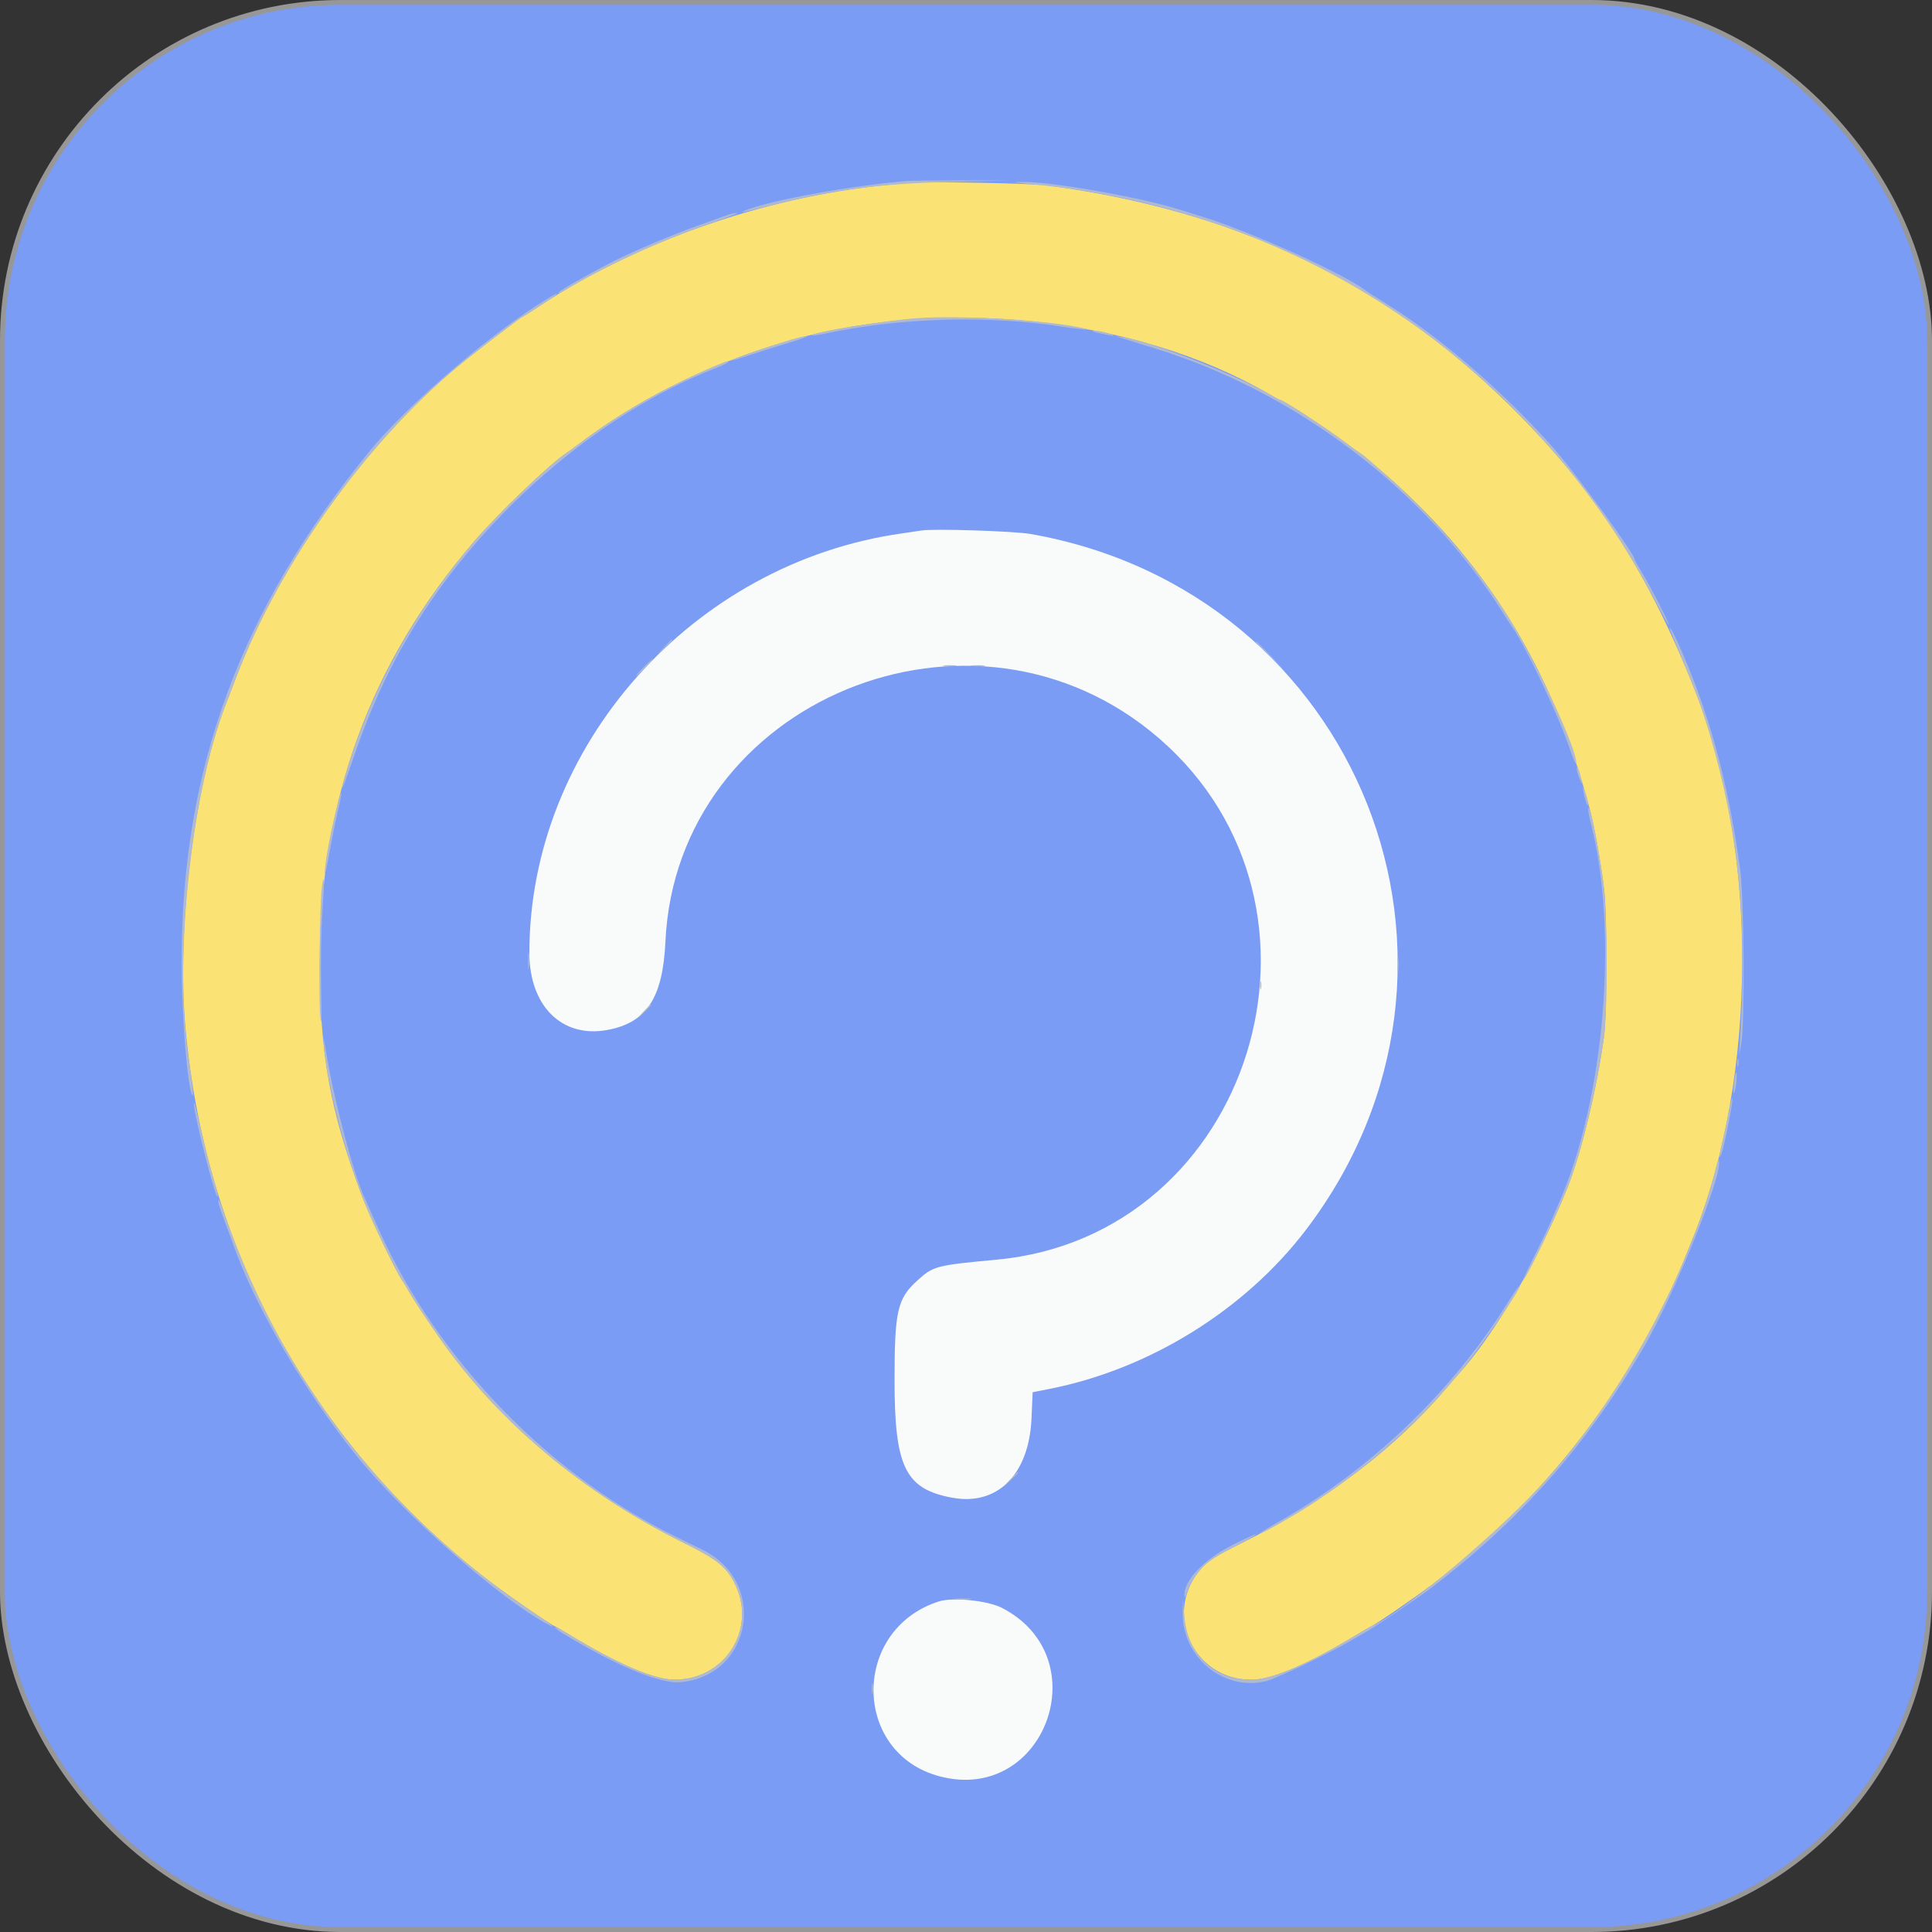
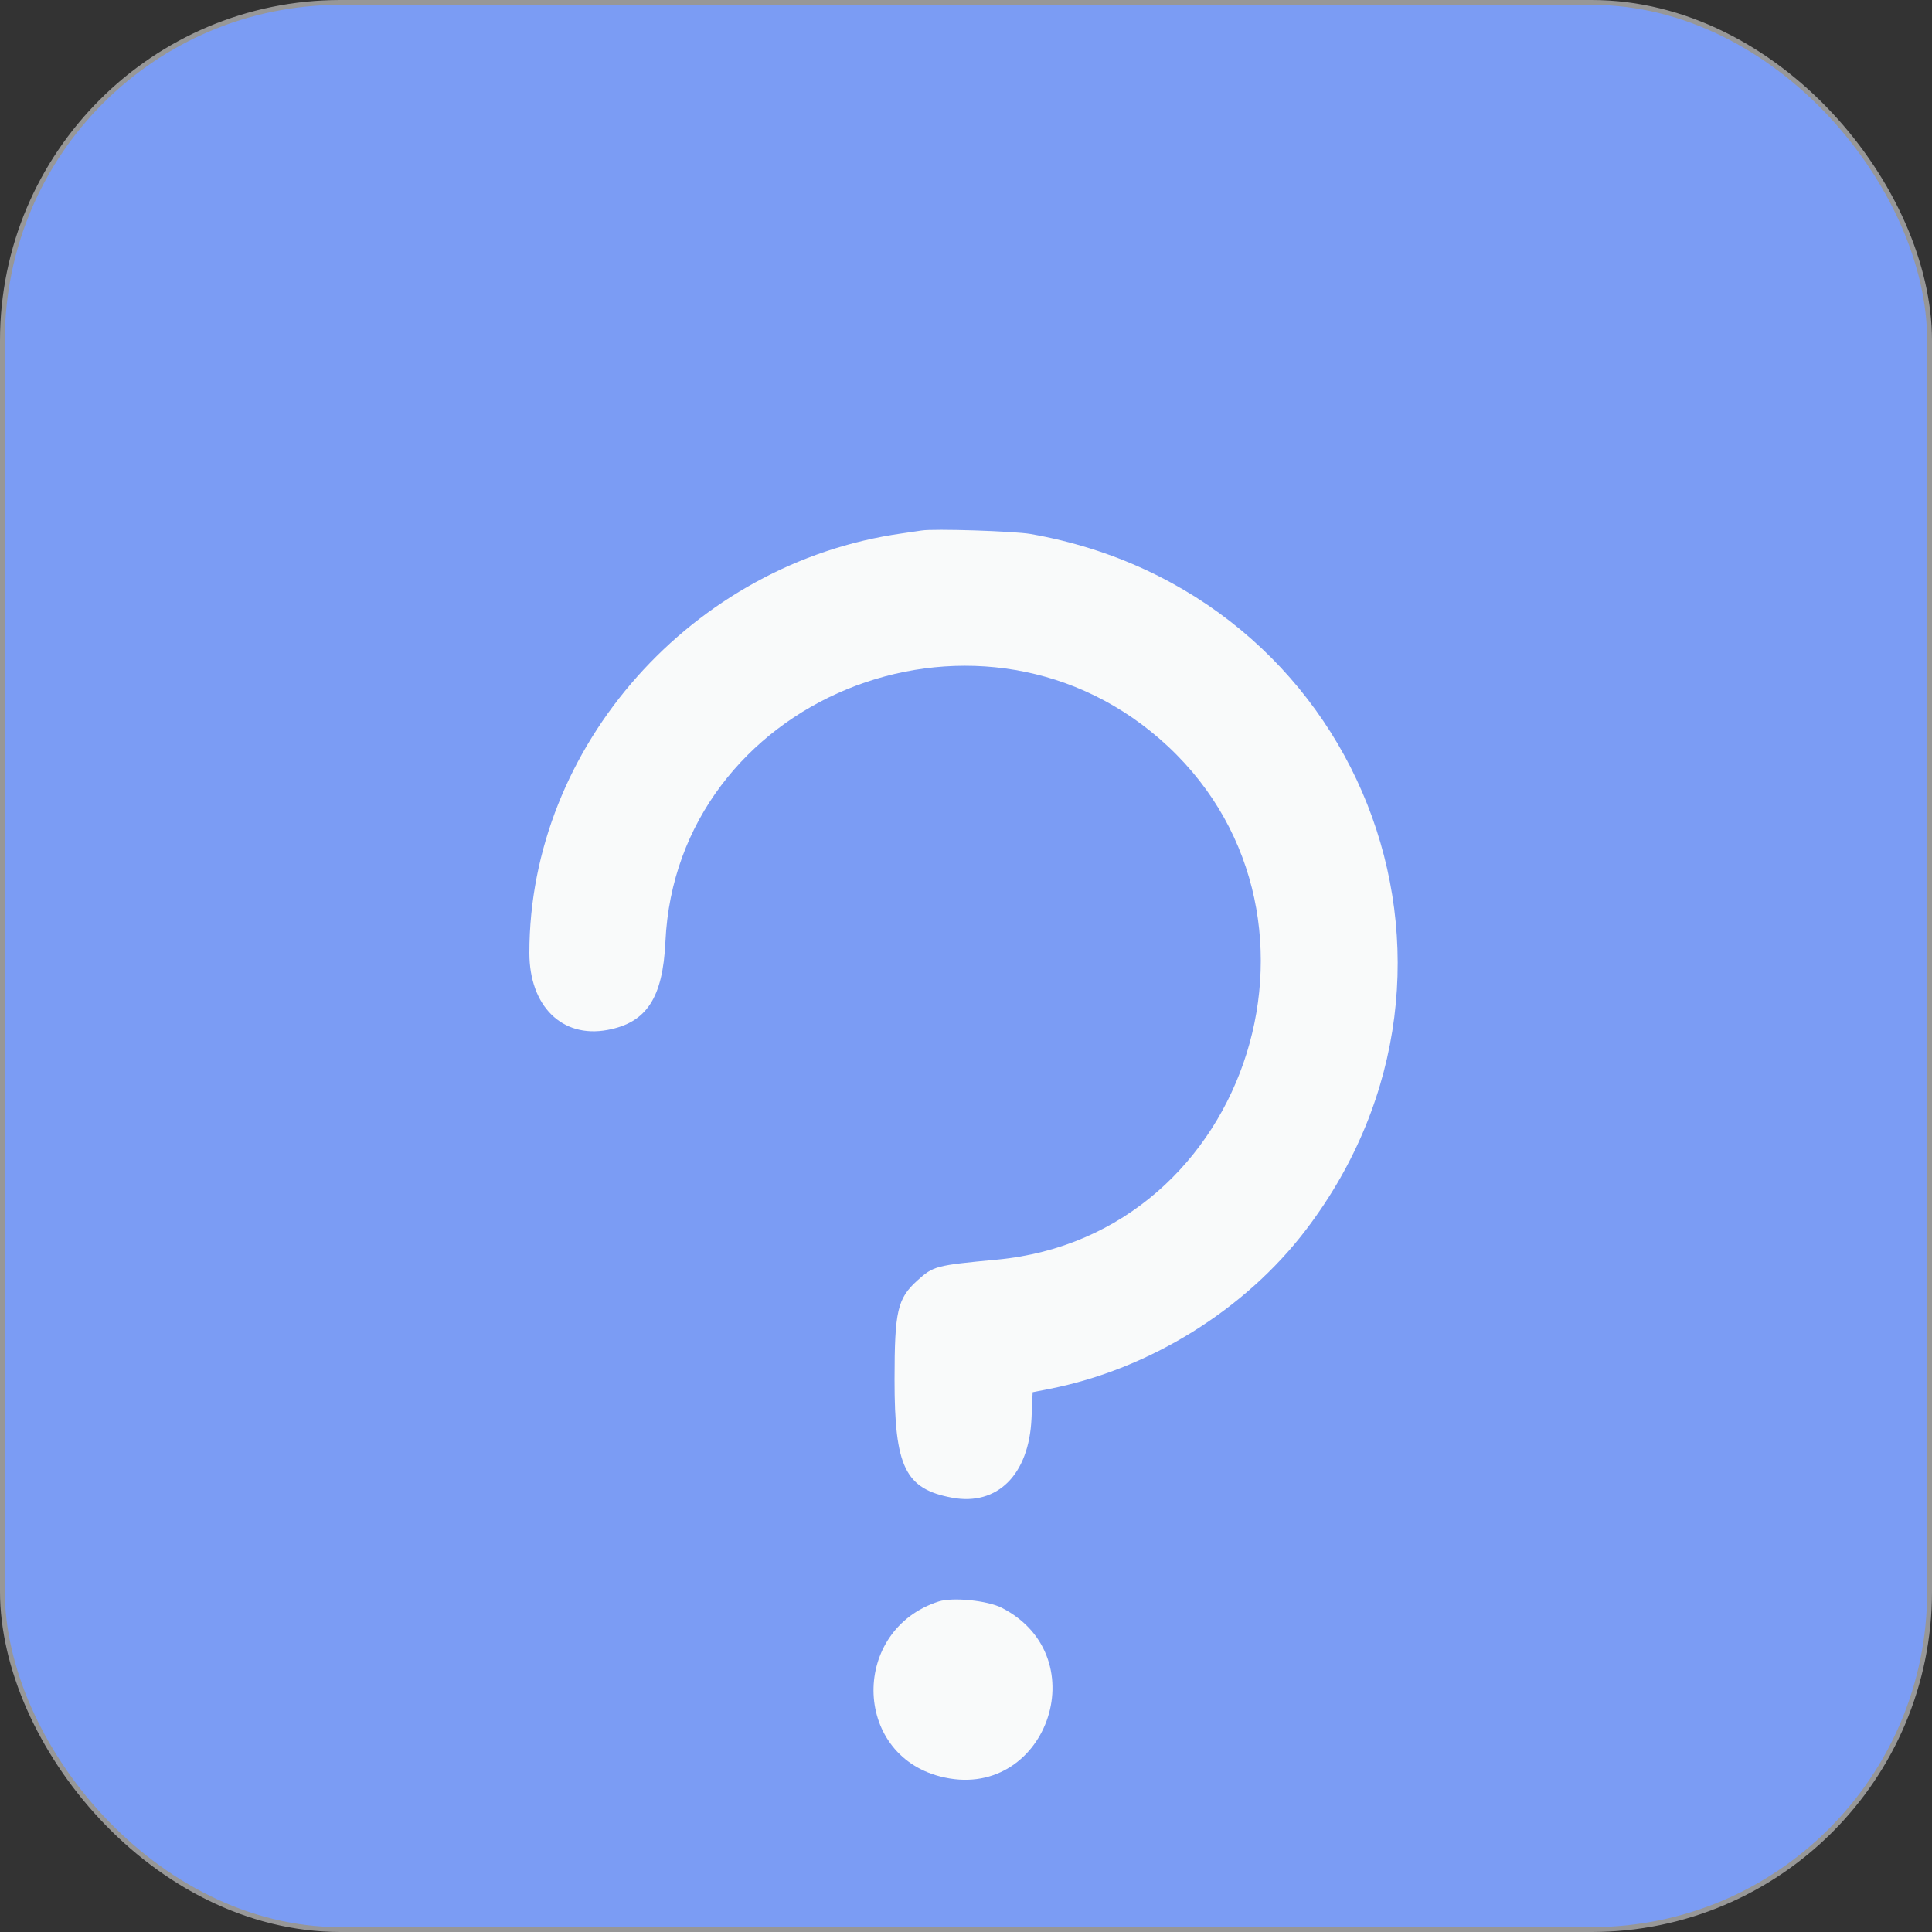
<svg xmlns="http://www.w3.org/2000/svg" height="400" viewBox="0 0 400 400" width="400">
  <rect x="0" y="0" width="400" height="400" fill="#333333" stroke="none" />
  <g fill="none" fill-rule="evenodd">
    <rect fill="#7b9cf4" height="399" rx="70" stroke="#979797" width="399" x=".5" y=".5" />
    <g fill-rule="nonzero">
-       <path d="m188 37.841c-.77.089-3.2.345-5.4.568-24.595 2.503-50.898 11.743-70.742 24.851-1.947 1.287-3.622 2.34-3.72 2.34-.189 0-6.938 5.129-11.338 8.617-19.894 15.771-38.904 42.034-48.049 66.383-.661 1.76-1.374 3.621-1.585 4.136-6.844 16.758-10.72 47.137-8.735 68.464 2.196 23.603 9.003 45.522 20.309 65.4 10.7 18.812 25.243 35.475 42.46 48.647 4.337 3.319 12.609 9.025 13.8 9.519.22.092 1.48.823 2.8 1.626 10.057 6.119 17.538 9.332 21.8 9.362 10.58.077 17.244-10.582 12.491-19.978-1.733-3.427-3.68-4.98-10.399-8.295-21.032-10.379-38.792-25.315-50.914-42.819-3.07-4.432-5.495-8.124-6.215-9.462-.415-.77-.966-1.67-1.224-2-1.138-1.452-6.826-13.36-8.408-17.6-6.637-17.79-8.722-29.354-8.728-48.4-.009-33.534 10.486-62.096 32.043-87.2 4.841-5.638 15.931-16.251 19.017-18.2.349-.22 1.602-1.132 2.785-2.027 11.765-8.896 25.267-15.682 40.752-20.483 32.819-10.175 74.149-5.97 102.118 10.388 1.054.617 1.993 1.122 2.085 1.122.66 0 9.569 5.815 13.749 8.974 1.183.894 2.443 1.806 2.8 2.026.356.22.738.49.848.6s1.46 1.272 3 2.583c22.05 18.764 36.115 41.495 43.822 70.817.861 3.277 2.122 10.333 2.858 16 .705 5.426.698 25.928-.011 31-1.537 10.992-4.668 23.861-7.593 31.2-5.776 14.498-15.195 30.567-22.657 38.655-.23.25-1.229 1.411-2.219 2.579-10.731 12.669-25.235 23.652-42.685 32.322-4.912 2.44-6.686 3.54-7.987 4.951-8.369 9.081-2.051 23.385 10.272 23.26 4.233-.045 11.769-3.286 21.8-9.377 1.32-.802 2.58-1.533 2.8-1.624 1.013-.422 9.219-6.056 13-8.926 19.557-14.845 35.162-33.381 46.167-54.84 3.455-6.737 4.619-9.323 7.788-17.3 13.043-32.838 13.288-79.36.586-111.7-10.049-25.589-21.011-42.569-38.783-60.075-26.183-25.791-57.019-40.433-95.958-45.562-3.169-.417-25.904-.832-28.6-.522" fill="#fbe274" />
      <path d="m190.8 109.833c-.55.093-2.35.359-4 .591-43.432 6.102-77.2 44.092-77.2 86.851 0 11.013 6.762 17.703 16.143 15.969 8.125-1.502 11.486-6.615 12.027-18.295 2.312-49.99 63.814-75.307 102.209-42.074 40.352 34.928 19.177 102.983-33.579 107.918-12.614 1.18-13.153 1.321-16.44 4.291-4.161 3.759-4.746 6.286-4.754 20.561-.01 18.089 2.204 22.629 11.916 24.435 9.391 1.747 15.933-4.789 16.441-16.424l.237-5.415 3.454-.679c20.722-4.072 40.543-16.375 53.188-33.016 41.638-54.793 11.058-131.987-57.042-143.989-3.427-.604-20.15-1.14-22.6-.724m3.55 221.733c-18.138 5.836-17.95 31.477.264 36.221 21.733 5.661 32.839-24.626 12.8-34.907-2.955-1.516-10.178-2.243-13.064-1.314" fill="#f9fafa" />
-       <path d="m187.8 37.466c-11.369.932-28.585 4.059-33.4 6.066-1.636.683-.807.534 4.224-.758 13.749-3.531 23-4.751 38.976-5.143l11.8-.289-10-.004c-5.5-.002-10.72.056-11.6.128zm23 .399c10.078.988 12.295 1.298 19.8 2.767 48.537 9.503 89.957 40.738 112.791 85.055 1.095 2.125 2.056 3.8 2.134 3.721.194-.193-3.711-7.8-5.602-10.915-.838-1.379-1.523-2.603-1.523-2.721 0-1.181-12.509-18.268-17.266-23.586-10.107-11.297-23.095-22.468-33.934-29.186-2.09-1.295-4.07-2.565-4.4-2.822-4.481-3.483-23.926-12.266-34-15.358-1.65-.506-3.72-1.149-4.6-1.428-8.155-2.588-27.186-5.91-32.816-5.728-1.497.048-1.641.098-.584.201zm-60.4 6.733c-.77.286-3.56 1.29-6.2 2.23-5.391 1.921-13.387 5.317-17.6 7.475-4.809 2.463-10.596 5.767-10.866 6.203-.142.23-.095.319.104.199 9.08-5.497 21.382-11.142 32.562-14.943 2.75-.935 4.64-1.696 4.2-1.692-.44.004-1.43.242-2.2.528zm-39.04 18.486c-11.399 7.313-27.551 21.374-34.848 30.334-26.811 32.924-38.912 65.781-38.912 105.659 0 11.178 1.272 26.789 2.256 27.692.263.24.093-1.308-.916-8.369-3.003-21.003.865-55.64 8.226-73.664.211-.515.924-2.376 1.585-4.136 9.145-24.349 28.155-50.612 48.049-66.383 4.478-3.549 11.15-8.617 11.346-8.617.21 0 6.241-3.939 6.834-4.464.974-.861-.365-.141-3.62 1.948zm78.84 2.77c-6.974.471-22.653 3.026-22.081 3.598.089.089 1.494-.12 3.121-.465 15.191-3.217 33.295-3.732 48.525-1.381 5.297.817 7.283.854 3.147.058-7.601-1.464-24.23-2.384-32.712-1.81zm37.6 3.17c2.99.674 3.705.659 1.6-.035-.88-.29-2.14-.523-2.8-.517-.769.006-.338.205 1.2.552zm-62.4.86c-2.827.674-14.291 4.558-14.08 4.77.078.078 1.748-.405 3.711-1.073 1.963-.667 5.639-1.828 8.169-2.578 3.811-1.13 5.194-1.833 2.2-1.119zm67 .176c.77.243 3.74 1.159 6.6 2.036 29.175 8.946 56.064 29.303 71.991 54.504.834 1.32 1.86 2.898 2.28 3.507 2.731 3.961 9.372 18.003 11.559 24.438.737 2.17 1.397 3.775 1.467 3.565.686-2.059-8.622-21.998-14.616-31.31-6.629-10.299-16.484-21.48-26.281-29.817-1.54-1.311-2.89-2.473-3-2.583s-.492-.38-.848-.6c-.357-.22-1.617-1.132-2.8-2.026-4.18-3.159-13.089-8.974-13.749-8.974-.092 0-1.031-.505-2.085-1.122-7.115-4.161-24.824-11.076-30.318-11.838l-1.6-.222zm-84.8 5.887c-10.183 4.405-19.606 9.818-27.552 15.826-1.183.895-2.436 1.807-2.785 2.027-1.411.891-7.321 6.148-11.409 10.148-15.735 15.397-28.021 35.47-34.046 55.622-1.725 5.768-1.083 4.534 1.336-2.57 3.909-11.479 8.384-20.828 14.361-30 14.653-22.486 37.576-41.732 60.295-50.621 2.368-.926 3.544-1.59 2.78-1.57-.209.008-1.55.519-2.98 1.138zm198.539 55.353c4.647 10.992 6.029 14.645 7.83 20.7 6.012 20.215 7.888 39.434 6.247 64l-.174 2.6.45-2.4c.788-4.21.62-30.207-.237-36.4-2.546-18.416-6.51-32.74-13.036-47.1-1.227-2.7-2.118-3.855-1.08-1.4zm-208.758 2.8-1.581 1.7 1.7-1.581c1.581-1.471 1.884-1.819 1.581-1.819-.065 0-.83.765-1.7 1.7zm122.619-1.19c0 .061 1.395 1.456 3.1 3.1l3.1 2.99-2.99-3.1c-2.777-2.879-3.21-3.283-3.21-2.99zm-126.8 5.29c-.972.99-1.677 1.8-1.567 1.8s.995-.81 1.967-1.8 1.677-1.8 1.567-1.8-.995.81-1.967 1.8zm62.307-.31c.719.089 1.799.087 2.4-.004s.013-.164-1.307-.162-1.812.077-1.093.166zm5.593-.001c.715.089 1.885.089 2.6 0 .715-.088.13-.161-1.3-.161s-2.015.073-1.3.161zm125.343 21.311c.01.33.273 1.23.584 2l.566 1.4-.242-1.4c-.275-1.587-.94-3.052-.908-2zm1.412 4.8c.137.77.394 1.76.572 2.2l.322.8-.005-.8c-.003-.44-.26-1.43-.571-2.2l-.566-1.4zm-258.406 4.283c-1.206 4.96-2.267 10.941-2.21 12.469.021.577.454-1.292.963-4.152.508-2.86 1.305-6.801 1.771-8.757.465-1.956.774-3.629.687-3.717-.088-.088-.633 1.783-1.211 4.157zm259.376-.667c-.014.339.228 1.599.537 2.8 5.796 22.531 2.862 57.19-6.671 78.824-.523 1.188-1.295 2.97-1.714 3.96s-1.984 4.23-3.477 7.2c-1.494 2.97-2.431 5.04-2.083 4.6 1.261-1.596 6.515-12.615 9.059-19 2.925-7.339 6.056-20.208 7.593-31.2.825-5.902.694-26.436-.209-32.8-1.175-8.278-2.941-16.651-3.035-14.384zm-262.184 16.061c-.441 3.071-.689 23.629-.324 26.923.252 2.279.3.495.168-6.2-.102-5.17.017-12.265.265-15.766.439-6.203.39-8.431-.109-4.957zm42.69 15.323c.002 1.54.074 2.121.161 1.291s.085-2.09-.003-2.8c-.089-.71-.16-.031-.158 1.509zm180 .8c.002 1.54.074 2.121.161 1.291s.085-2.09-.003-2.8c-.089-.71-.16-.031-.158 1.509zm-28.438 4.2c0 .77.082 1.085.183.7.1-.385.1-1.015 0-1.4-.101-.385-.183-.07-.183.7zm-127.715 5.5-1.378 1.5 1.5-1.378c1.396-1.284 1.684-1.622 1.378-1.622-.066 0-.741.675-1.5 1.5zm-66.117 7.1c.649 8.798 5.555 26.436 10.123 36.4 1.909 4.162 5.617 11.514 6.155 12.2.258.33.809 1.23 1.224 2 .72 1.338 3.145 5.03 6.215 9.462 12.122 17.504 29.882 32.44 50.914 42.819 6.719 3.315 8.666 4.868 10.399 8.295 4.753 9.396-1.911 20.055-12.491 19.978-4.286-.031-11.758-3.248-21.944-9.45-1.399-.852-2.622-1.471-2.717-1.376s.51.589 1.344 1.098c11.242 6.853 20.377 10.653 24.647 10.252 14.877-1.398 18.045-20.85 4.47-27.44-7.28-3.535-9.034-4.432-12.2-6.243-23.947-13.697-44.218-36.094-55.206-60.995-1.116-2.53-2.202-4.96-2.413-5.4-2.345-4.883-6.446-20.403-8.141-30.8-.576-3.539-.583-3.552-.379-.8zm292.632 3.4c0 .77.082 1.085.183.7.1-.385.1-1.015 0-1.4-.101-.385-.183-.07-.183.7zm-.623 3.757c-.159 1.296-.209 2.437-.11 2.536.266.266.743-3.275.559-4.146-.087-.411-.289.313-.449 1.61zm-1.046 6.043c-.278 1.54-.847 4.18-1.265 5.867-.789 3.186-.962 4.763-.36 3.27.543-1.347 2.459-10.965 2.286-11.478-.085-.253-.382.801-.661 2.341zm-317.8-.6c.423 3.588 4.556 19.428 4.847 18.577.079-.233-.212-1.54-.648-2.905s-1.351-4.864-2.034-7.777c-2.022-8.626-2.423-10.091-2.165-7.895zm315.23 11.803c-4.833 20.531-19.203 47.347-34.617 64.596-10.085 11.287-30.455 28.428-37.037 31.167-.22.091-1.48.822-2.8 1.624-10.031 6.091-17.567 9.332-21.8 9.375-7.89.081-13.4-5.173-14.017-13.365l-.256-3.4-.059 2.8c-.197 9.314 8.516 16.462 17.353 14.236 1.99-.501 13.131-5.814 17.179-8.193 1.32-.775 2.94-1.708 3.6-2.071 1.517-.836 10.646-6.992 12.889-8.692 18.862-14.293 32.704-29.93 44.508-50.28 6.375-10.99 16.383-35.86 15.499-38.513-.088-.264-.287.058-.442.716zm-310.253 7.83c.001.312.549 2.007 1.218 3.767.67 1.76 1.498 4.001 1.842 4.979 4.493 12.798 14.747 30.404 25.439 43.679 9.841 12.219 29.742 29.767 39.8 35.093 2.152 1.14.582-.137-3.2-2.604-14.306-9.33-29.266-23.323-39.622-37.061-9.351-12.406-16.382-24.977-21.971-39.286-.774-1.98-1.812-4.77-2.308-6.2-.971-2.799-1.2-3.252-1.198-2.367zm267.355 20.243c-11.567 18.715-28.599 35.114-47.672 45.899-2.263 1.28-4.042 2.4-3.953 2.489.179.179 6.833-3.58 10.269-5.803 10.488-6.782 21.416-16.181 28.4-24.427.99-1.168 1.989-2.329 2.219-2.579 3.004-3.256 13.303-18.066 12.867-18.503-.11-.109-1.069 1.206-2.13 2.924zm-103.378 37.224-1.378 1.5 1.5-1.378c1.396-1.284 1.684-1.622 1.378-1.622-.066 0-.741.675-1.5 1.5zm45.822 13.668c-5.824 2.986-9.902 7.294-9.768 10.319.024.556.08.581.251.113 1.859-5.066 3.797-7.026 10.107-10.221 2.755-1.396 4.74-2.522 4.41-2.502-.33.019-2.58 1.05-5 2.291zm-57.109 11.121c.71.088 1.97.09 2.8.003s.249-.159-1.291-.161-2.219.069-1.509.158zm-17.382 18.511c0 .99.078 1.395.173.9.096-.495.096-1.305 0-1.8-.095-.495-.173-.09-.173.9z" fill="#afb9d0" />
    </g>
  </g>
</svg>